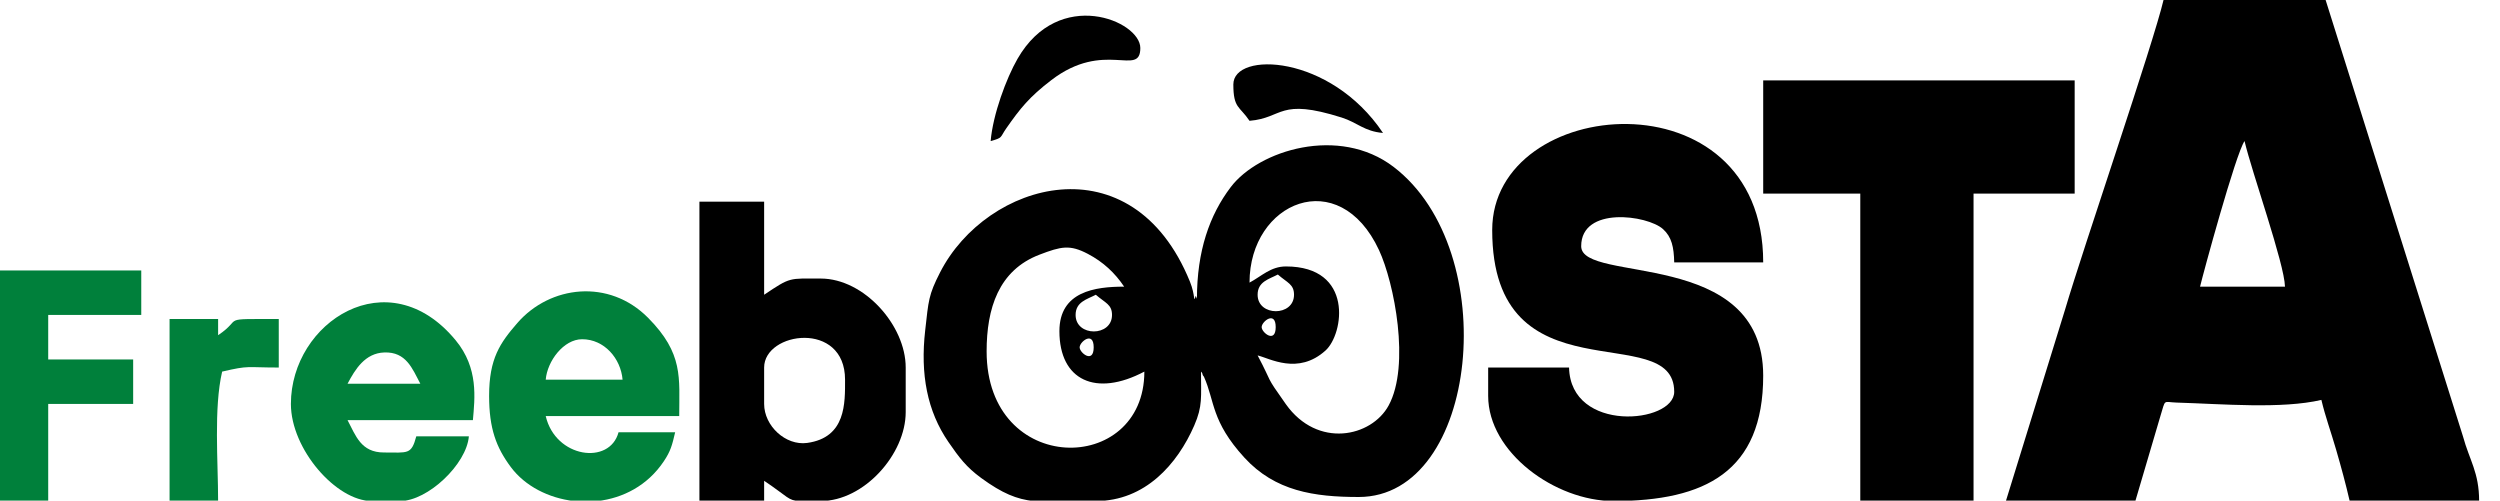
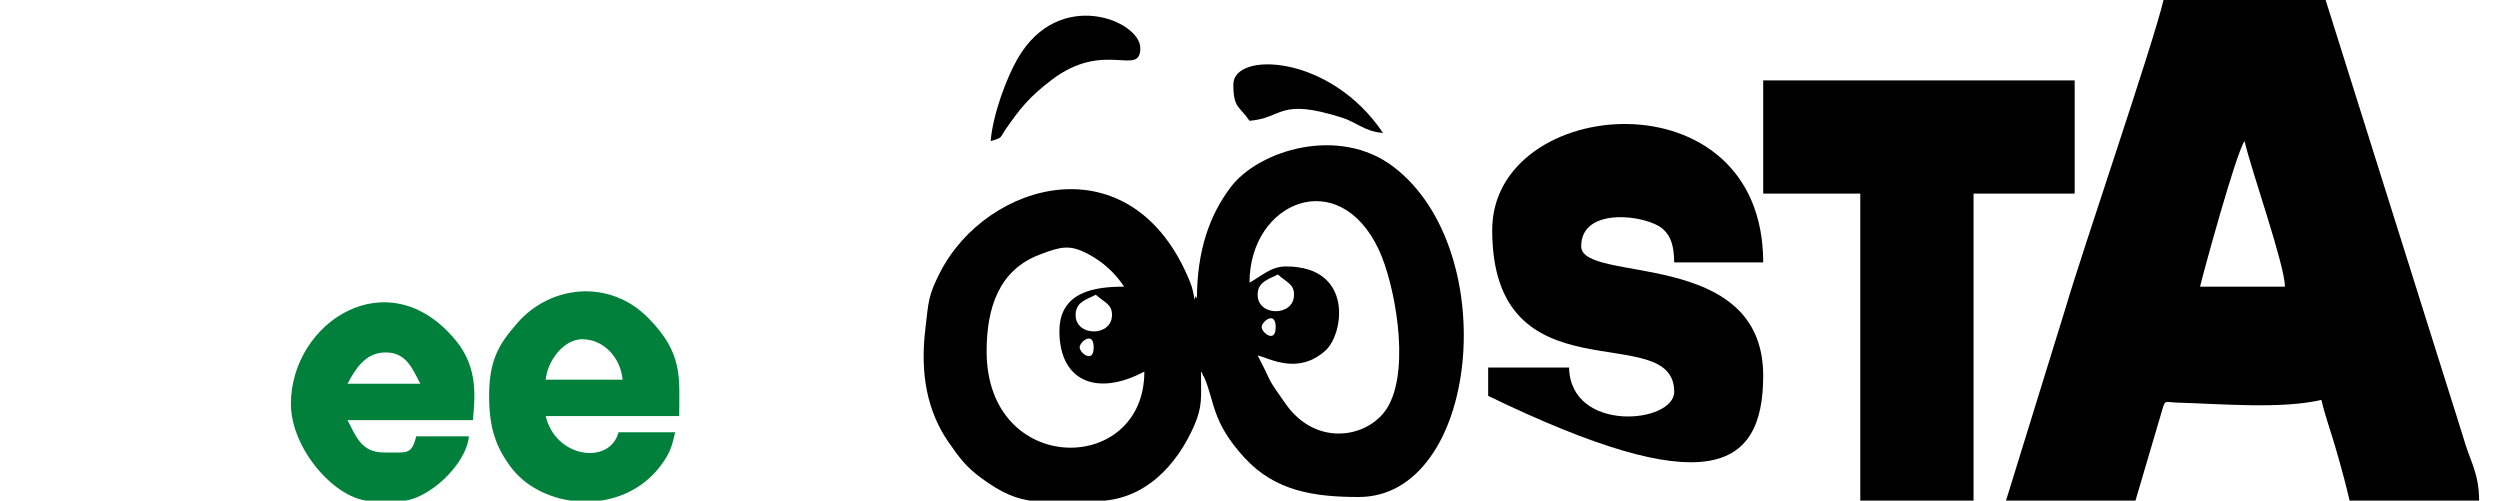
<svg xmlns="http://www.w3.org/2000/svg" width="824" height="165" viewBox="0 0 824 165" fill="none">
  <desc>
			Created with Pixso.
	</desc>
  <defs>
    <clipPath id="clip87_696">
      <rect id="Лого freeboosta" width="824" height="165" fill="white" fill-opacity="0" />
    </clipPath>
  </defs>
  <g clip-path="url(#clip87_696)">
    <mask id="mask87_700" mask-type="alpha" maskUnits="userSpaceOnUse" x="-0.101" y="-0.168" width="817.231" height="165.312">
      <rect id="rect" x="-0.101" y="-0.168" width="817.231" height="165.312" fill="#000000" fill-opacity="1" />
    </mask>
    <g mask="url(#mask87_700)" />
    <path id="path" d="M739.8 46.49C742.2 56.77 752.96 86.92 753.13 94.48L725.14 94.48C726.06 90.52 736.89 50.68 739.8 46.49ZM817.12 165.14C817.12 155.7 813.96 151.78 811.79 143.81L766.47 -0.17L713.14 -0.17C709.78 14.26 686.71 81.46 680.66 102L661.14 165.14L703.81 165.14L712.03 137.27C713.87 131.27 712.84 132.55 717.41 132.69C732.59 133.15 752.03 134.86 765.13 131.81C766.4 137.23 768.25 142.22 770 148.27C771.73 154.24 773.11 159.34 774.46 165.14L817.12 165.14Z" fill="#000000" fill-opacity="1" fill-rule="evenodd" />
    <path id="path" d="M355.85 114.48C355.85 112.63 360.48 108.98 360.48 114.48C360.48 119.98 355.85 116.33 355.85 114.48ZM361.18 165.14L340.6 165.14C335.13 164.53 330.42 162.67 323.43 157.57C318.49 153.96 316.13 150.8 312.62 145.71C305.58 135.49 303.3 123.31 304.94 108.91C306.06 99.01 306.01 97.29 309.84 89.8C325.17 59.79 373.14 45.98 392.19 92.8C394.1 97.49 393.27 100.14 394.1 97.56C394.16 97.38 394.33 98.2 394.51 98.48C394.51 82.72 398.65 70.89 405.67 61.65C414.89 49.51 441.36 41.29 459.32 55C495.58 82.69 487.34 163.81 447.84 163.81C433.13 163.81 420.27 161.88 410.15 150.83C399.16 138.81 400.43 132.23 396.82 124.17C396.73 123.97 396.41 123.78 396.34 123.31C396.28 122.86 396.03 122.74 395.85 122.48C395.85 130.93 396.42 133.82 393.62 140.25C388.08 152.96 377.44 165.14 361.18 165.14ZM415.84 107.81C415.84 105.96 420.47 102.31 420.47 107.81C420.47 113.31 415.84 109.66 415.84 107.81ZM354.52 103.81C354.52 99.47 358.3 98.67 361.18 97.15C364.34 99.89 366.52 100.34 366.52 103.81C366.52 111.05 354.52 111.05 354.52 103.81ZM414.51 97.15C414.51 92.8 418.29 92.01 421.18 90.48C424.33 93.23 426.51 93.68 426.51 97.15C426.51 104.38 414.51 104.38 414.51 97.15ZM349.18 109.15C349.18 125.42 361.24 130.92 377.18 122.48C377.18 156.89 325.19 157.03 325.19 115.81C325.19 101.7 329.11 89.08 342.64 83.93C349.76 81.21 352.61 80.55 358.58 83.69C363.66 86.36 367.49 89.97 370.52 94.48C360.99 94.48 349.18 96.04 349.18 109.15ZM411.84 93.15C411.84 66.5 441.35 54.09 454.53 82.45C459.54 93.23 464.89 120.44 457.69 133.66C452.04 144.04 434.26 147.95 423.8 133.19C416.7 123.18 419.74 127.04 414.51 117.15C418.42 118.06 427.82 123.72 436.89 115.53C442.95 110.07 446.24 87.82 423.84 87.82C418.81 87.82 415.79 91.06 411.84 93.15Z" fill="#000000" fill-opacity="1" fill-rule="evenodd" />
-     <path id="path" d="M491.83 75.82C491.83 132.54 551.82 104.73 551.82 129.14C551.82 139.61 517.65 142.84 517.16 121.14L490.5 121.14L490.5 130.48C490.5 149.1 512.57 165.14 531.83 165.14C562.08 165.14 581.15 155.4 581.15 123.81C581.15 81.43 521.16 93.6 521.16 81.15C521.16 67.88 543 70.88 548.13 75.51C551 78.1 551.71 81.47 551.82 86.48L581.15 86.48C581.15 23.67 491.83 31.23 491.83 75.82Z" fill="#000000" fill-opacity="1" fill-rule="evenodd" />
+     <path id="path" d="M491.83 75.82C491.83 132.54 551.82 104.73 551.82 129.14C551.82 139.61 517.65 142.84 517.16 121.14L490.5 121.14L490.5 130.48C562.08 165.14 581.15 155.4 581.15 123.81C581.15 81.43 521.16 93.6 521.16 81.15C521.16 67.88 543 70.88 548.13 75.51C551 78.1 551.71 81.47 551.82 86.48L581.15 86.48C581.15 23.67 491.83 31.23 491.83 75.82Z" fill="#000000" fill-opacity="1" fill-rule="evenodd" />
    <path id="polygon" d="M581.15 63.82L613.15 63.82L613.15 165.14L650.48 165.14L650.48 63.82L683.81 63.82L683.81 26.49L581.15 26.49L581.15 63.82Z" fill="#000000" fill-opacity="1" fill-rule="evenodd" />
-     <path id="path" d="M251.86 133.14L251.86 121.14C251.86 109.31 278.53 105.55 278.53 125.14C278.53 132.82 278.89 144.22 266.04 145.99C258.94 146.96 251.86 140.37 251.86 133.14ZM270.53 165.14L263.61 165.14C259.66 164.97 260.01 163.93 251.86 158.47L251.86 165.14L230.53 165.14L230.53 66.48L251.86 66.48L251.86 97.15C260.71 91.22 259.91 91.81 270.53 91.81C284.76 91.81 298.52 107.22 298.52 121.14L298.52 135.81C298.52 149.73 284.76 165.14 270.53 165.14Z" fill="#000000" fill-opacity="1" fill-rule="evenodd" />
    <path id="path" d="M191.87 111.81C199.21 111.81 204.62 118.19 205.2 125.14L179.87 125.14C180.38 119.01 185.77 111.81 191.87 111.81ZM197.01 165.14L189.15 165.14C180.83 164.18 173.05 160.22 168.38 153.96C163.55 147.48 161.21 141.25 161.21 130.48C161.21 118.14 164.82 113.04 170.52 106.46C181.29 94.07 200.71 91.75 213.6 104.74C225.31 116.54 223.87 124.48 223.87 137.14L179.87 137.14C183.1 150.99 200.96 153.38 203.87 142.48L222.53 142.48C221.54 146.73 221.04 148.69 218.78 152.06C213.44 160.04 205.35 164.17 197.01 165.14Z" fill="#00803B" fill-opacity="1" fill-rule="evenodd" />
    <path id="path" d="M138.54 126.48L114.55 126.48C117.07 121.71 120.32 116.38 126.69 116.17C133.87 115.93 135.89 121.47 138.54 126.48ZM95.88 133.14C95.88 148.06 110.82 165.14 122.55 165.14L131.88 165.14C140.99 165.14 153.78 153.01 154.54 143.81L137.21 143.81C135.57 149.95 134.44 149.14 126.55 149.14C118.97 149.14 117.25 143.59 114.55 138.48L155.87 138.48C156.47 131.33 157.81 121.38 150.19 112.16C127.96 85.22 95.88 106.18 95.88 133.14Z" fill="#00803B" fill-opacity="1" fill-rule="evenodd" />
-     <path id="polygon" d="M-0.11 165.14L15.89 165.14L15.89 133.14L43.89 133.14L43.89 118.48L15.89 118.48L15.89 103.81L46.56 103.81L46.56 89.15L-0.11 89.15L-0.11 165.14Z" fill="#00803B" fill-opacity="1" fill-rule="evenodd" />
-     <path id="path" d="M55.89 165.14L71.89 165.14C71.89 152.24 70.42 134.5 73.22 122.48C82.32 120.36 80.96 121.14 91.88 121.14L91.88 105.15C71.75 105.15 80.5 104.71 71.89 110.48L71.89 105.15L55.89 105.15L55.89 165.14Z" fill="#00803B" fill-opacity="1" fill-rule="evenodd" />
    <path id="path" d="M326.52 46.49C330.62 45.39 329.54 45.34 331.67 42.3C336.32 35.64 339.27 31.97 346.47 26.44C364.02 12.96 375.85 25.61 375.85 15.82C375.85 6.87 349.05 -4.39 335.39 19.36C331.67 25.81 327.25 37.78 326.52 46.49Z" fill="#000000" fill-opacity="1" fill-rule="evenodd" />
    <path id="path" d="M406.51 27.82C406.51 35.78 408.56 34.93 411.84 39.82C423.13 38.88 421.29 32.13 442.24 38.75C447.38 40.38 449.67 43.31 455.84 43.82C438.42 17.81 406.51 16.87 406.51 27.82Z" fill="#000000" fill-opacity="1" fill-rule="evenodd" />
  </g>
</svg>